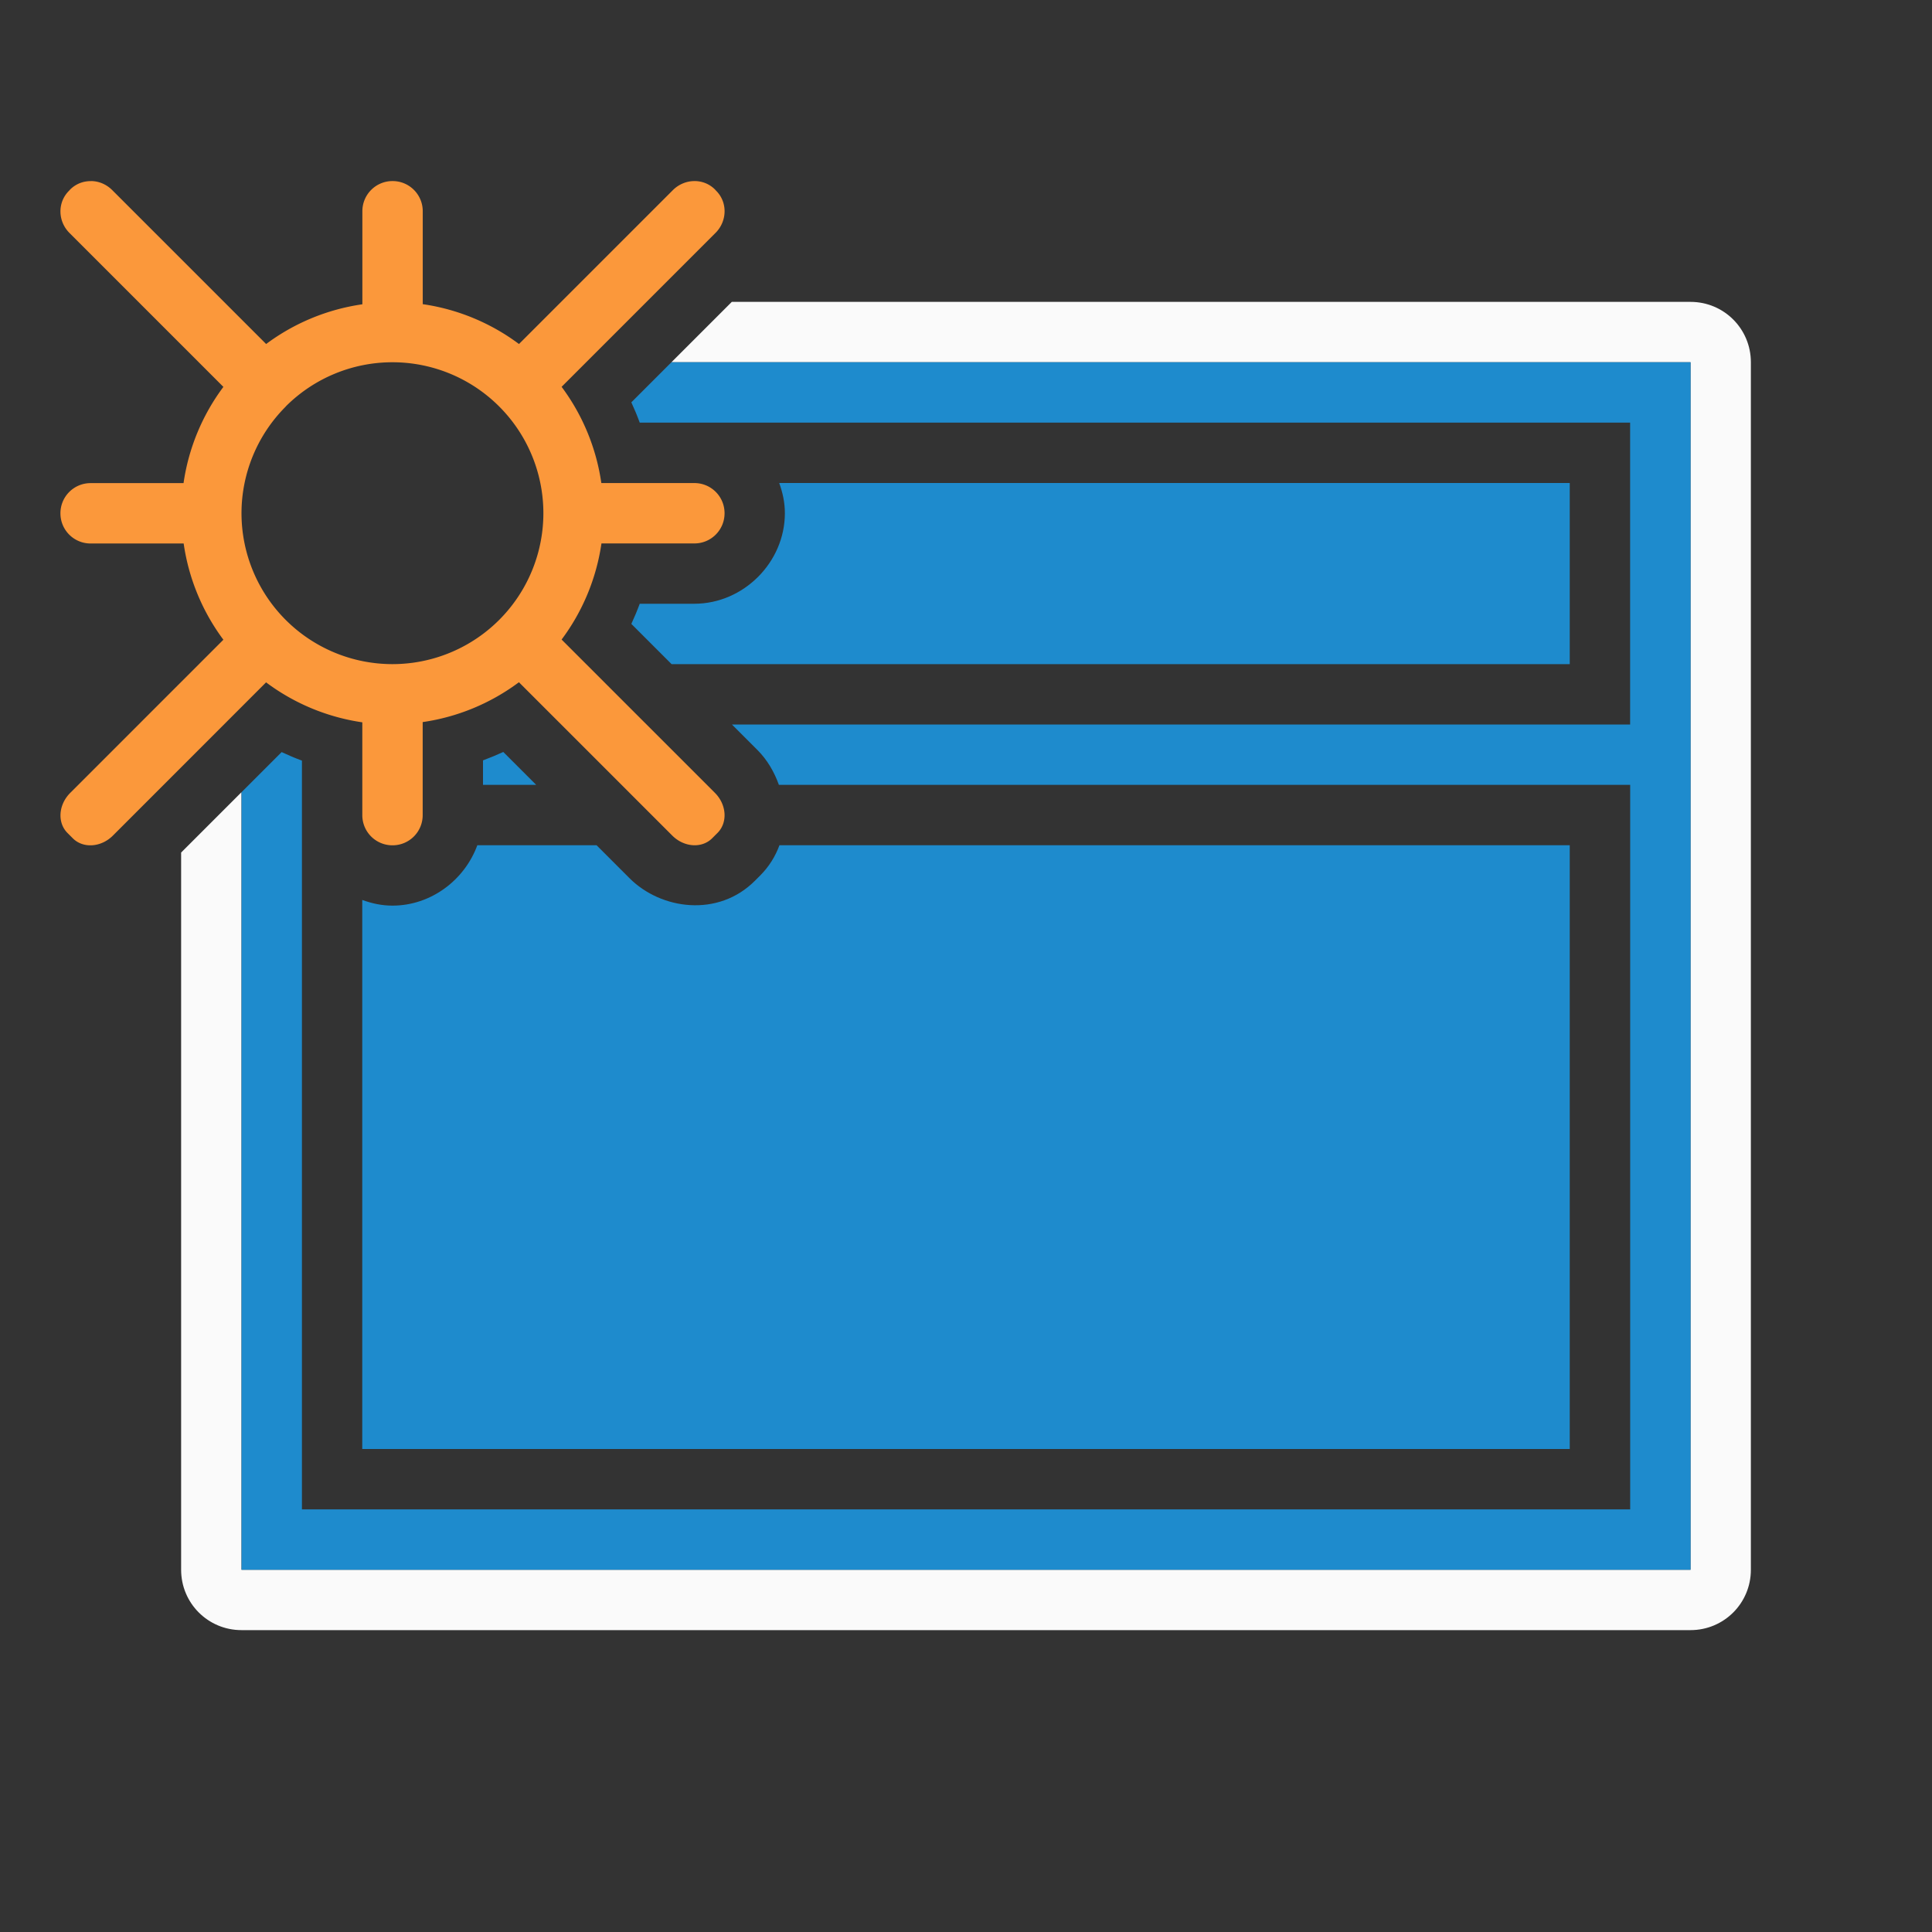
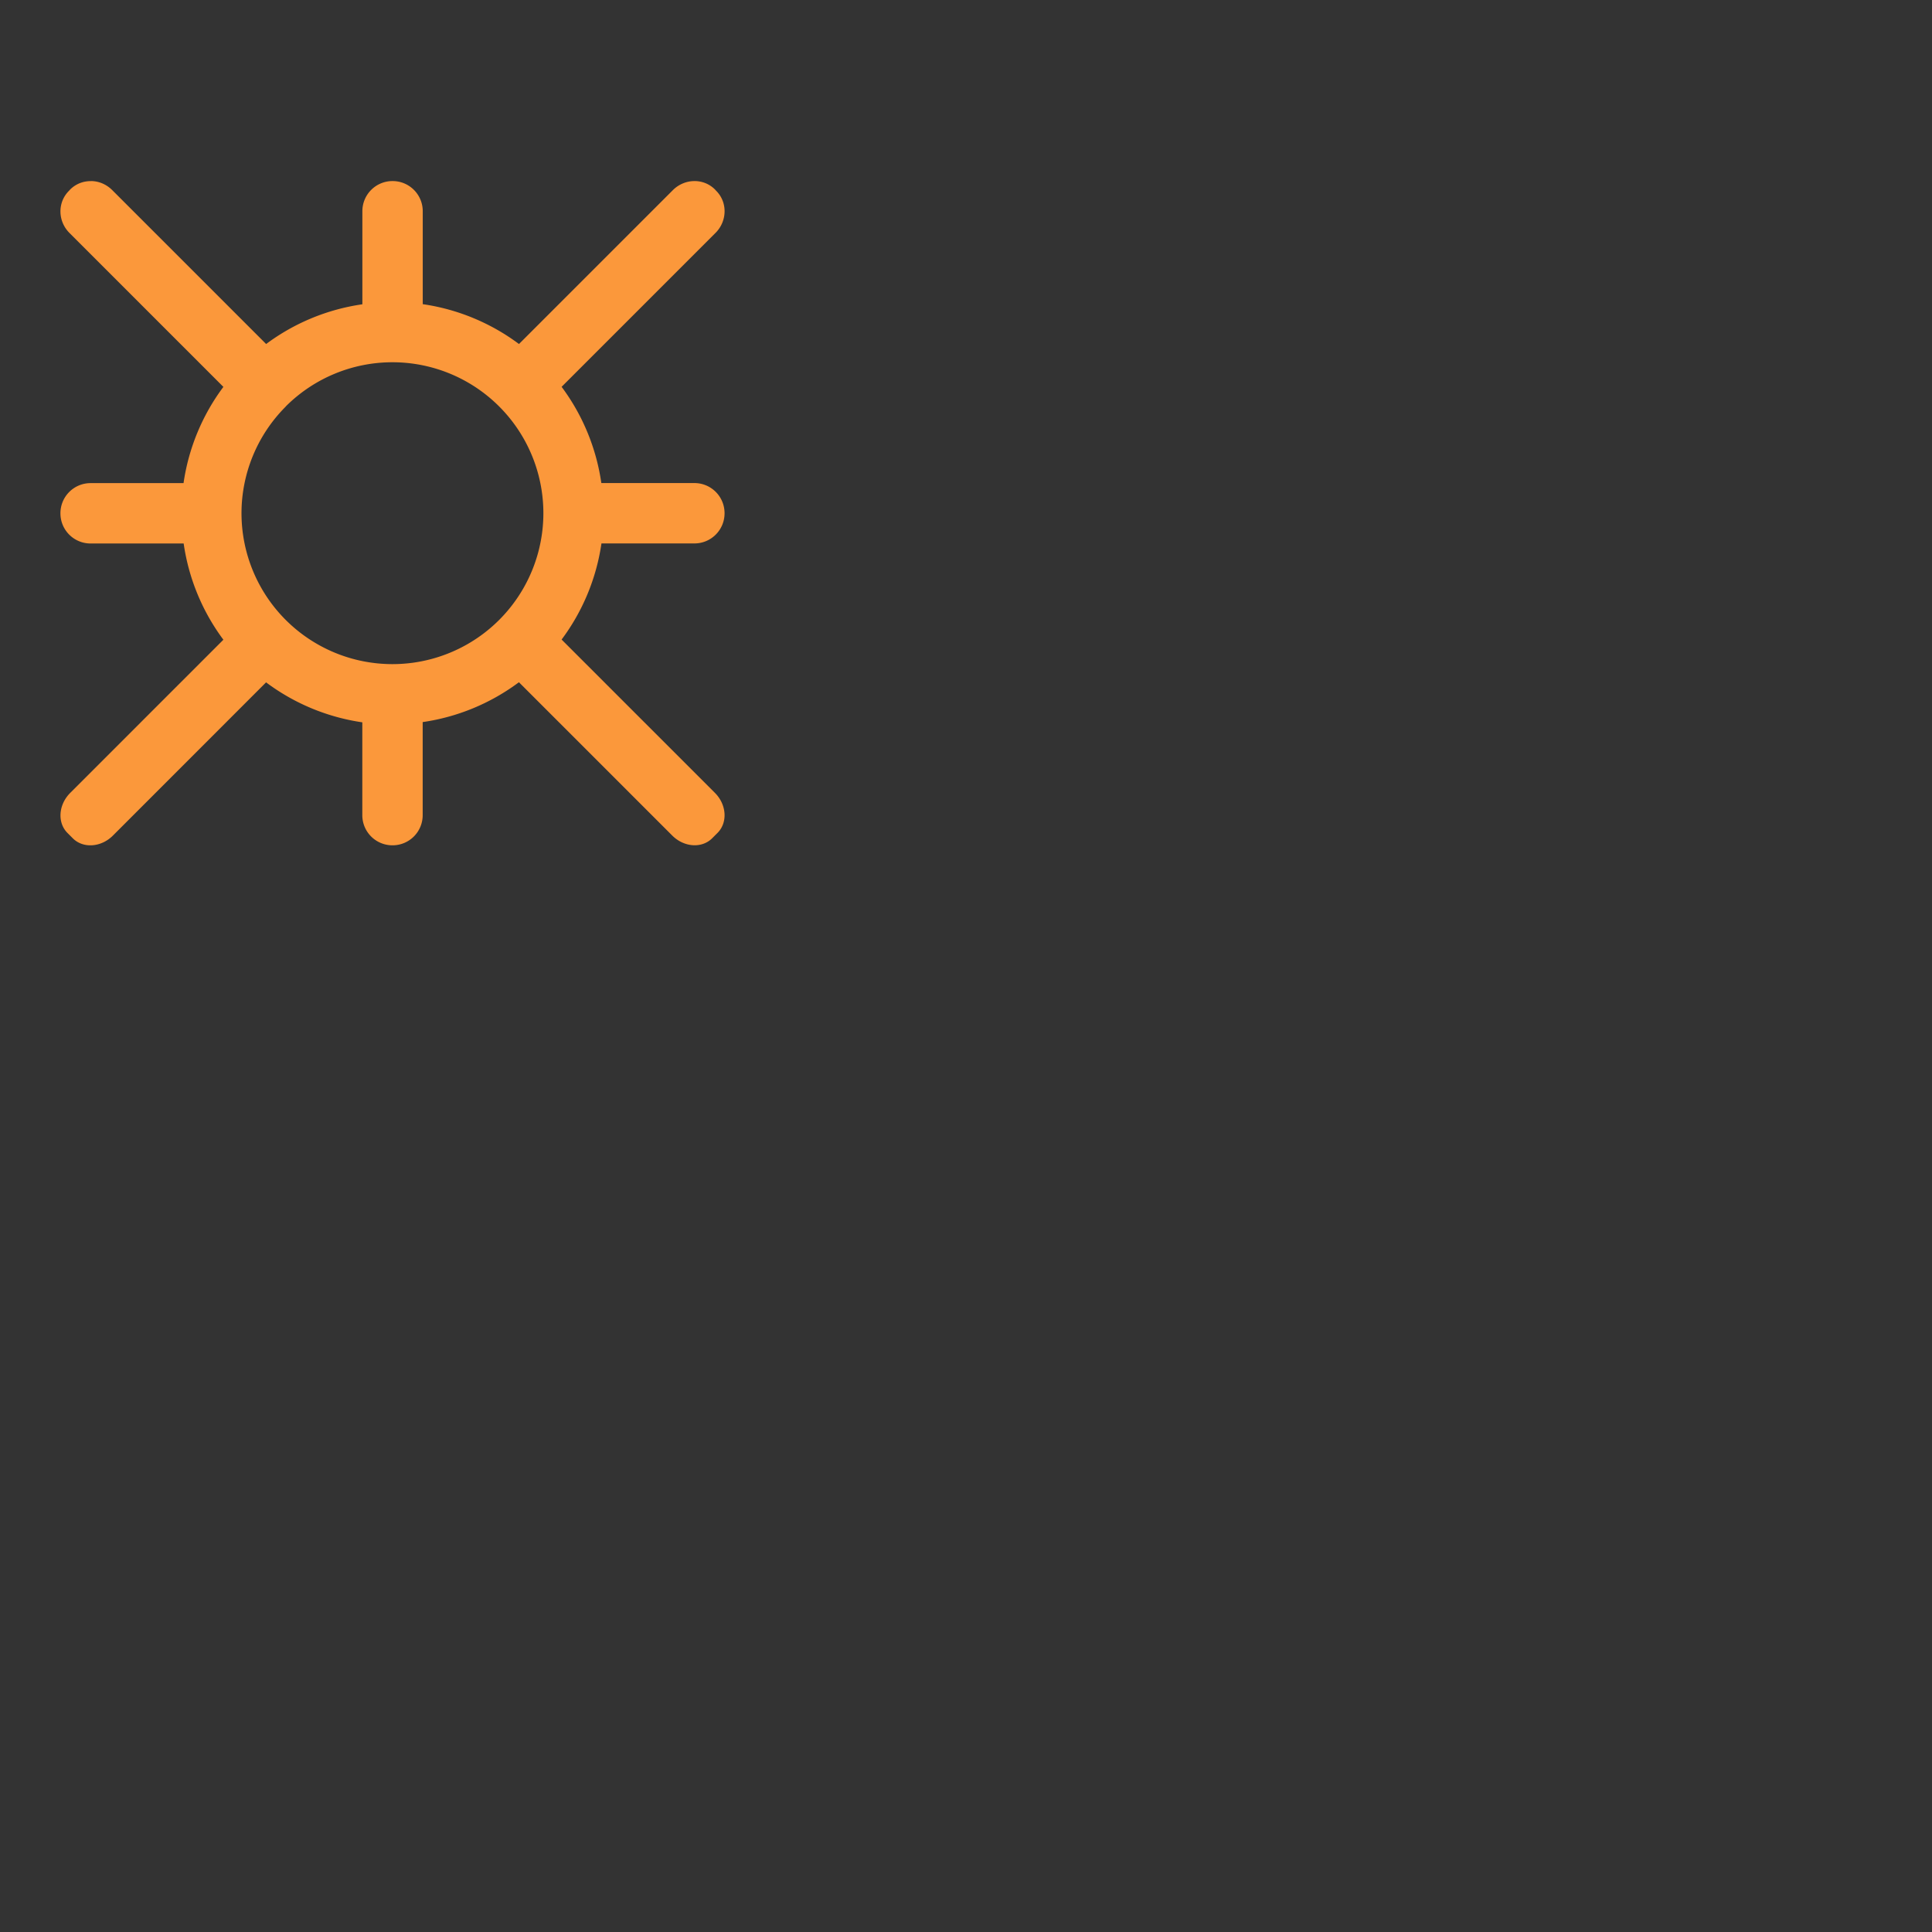
<svg xmlns="http://www.w3.org/2000/svg" viewBox="0 0 32 32">
  <rect x="0" y="0" width="32" height="32" fill="#333333" stroke="none" />
-   <path d="m12.121 5-1 1h16.879v20h-24v-12.879l-1 1v11.879c0 .554.446 1 1 1h24c.554 0 1-.446 1-1v-20c0-.554-.446-1-1-1z" fill="#fafafa" />
-   <path d="m11.121 6-.664.664c.051.111.097.221.139.336h.904 15.5v5h-14.877l.424.424c.161.161.277.361.354.576h14.1v12h-22c0-3.667 0-7.333 0-11v-.5-.902c-.115-.042-.225-.089-.336-.141l-.664.664v12.879h24v-20zm.801 1.07c.022.007.043.012.064.02-.021-.008-.043-.013-.064-.02zm.434.209c.009.006.016.015.025.021-.009-.007-.016-.015-.025-.021zm.318.309c.006.008.013.015.02.023-.006-.008-.013-.015-.02-.023zm.232.412c.058.158.094.325.094.5 0 .814-.686 1.5-1.5 1.5h-.904c-.042.114-.088.223-.139.334l.666.666h14.877v-3zm-4.57 4.455c-.111.051-.221.096-.336.139v.406h.881zm-3.266 1.467c.007.022.012.043.02.064-.008-.021-.013-.043-.02-.064zm2.836.078c-.211.576-.767 1-1.406 1-.175 0-.342-.036-.5-.094v9.094h20v-10h-13.09c-.066.18-.17.352-.32.502l-.088.088c-.605.605-1.55.481-2.076-.045l-.545-.545zm-2.627.355c.007.009.015.016.021.025-.007-.009-.015-.016-.021-.025zm.309.318c.008.006.015.013.023.02-.008-.006-.015-.013-.023-.02z" fill="#1e8bcd" />
  <path d="m1.508 3c-.126-.002-.251.044-.346.139l-.021.023c-.19.19-.186.501.01.697l2.549 2.549a3.5 3.5 0 0 0 -.66 1.594h-1.539c-.277 0-.5.223-.5.5s.223.5.5.5h1.541a3.5 3.5 0 0 0 .658 1.594l-2.537 2.537c-.196.196-.216.493-.045.664l.088.088c.171.171.468.151.664-.045l2.537-2.538a3.5 3.5 0 0 0 1.594.662v1.537c0 .277.223.5.5.5.277 0 .5-.223.5-.5v-1.541a3.5 3.5 0 0 0 1.594-.66l2.539 2.539c.196.196.491.216.662.045l.088-.088c.171-.171.153-.468-.043-.664l-2.539-2.539a3.5 3.5 0 0 0 .66-1.592h1.539c.277 0 .5-.223.5-.5 0-.277-.223-.5-.5-.5h-1.541a3.5 3.5 0 0 0 -.658-1.594l2.549-2.549c.196-.196.201-.508.012-.697l-.021-.023c-.19-.19-.501-.184-.697.011l-2.549 2.549a3.5 3.5 0 0 0 -1.594-.66v-1.539c0-.277-.223-.5-.5-.5-.277 0-.5.223-.5.5v1.541a3.5 3.5 0 0 0 -1.594.658l-2.549-2.549c-.098-.098-.224-.149-.35-.15zm4.992 3a2.5 2.5 0 0 1 2.5 2.5 2.5 2.5 0 0 1 -2.5 2.5 2.5 2.5 0 0 1 -2.5-2.5 2.5 2.5 0 0 1 .723-1.756l.021-.023a2.5 2.5 0 0 1 1.756-.721z" fill="#fb983b" />
</svg>